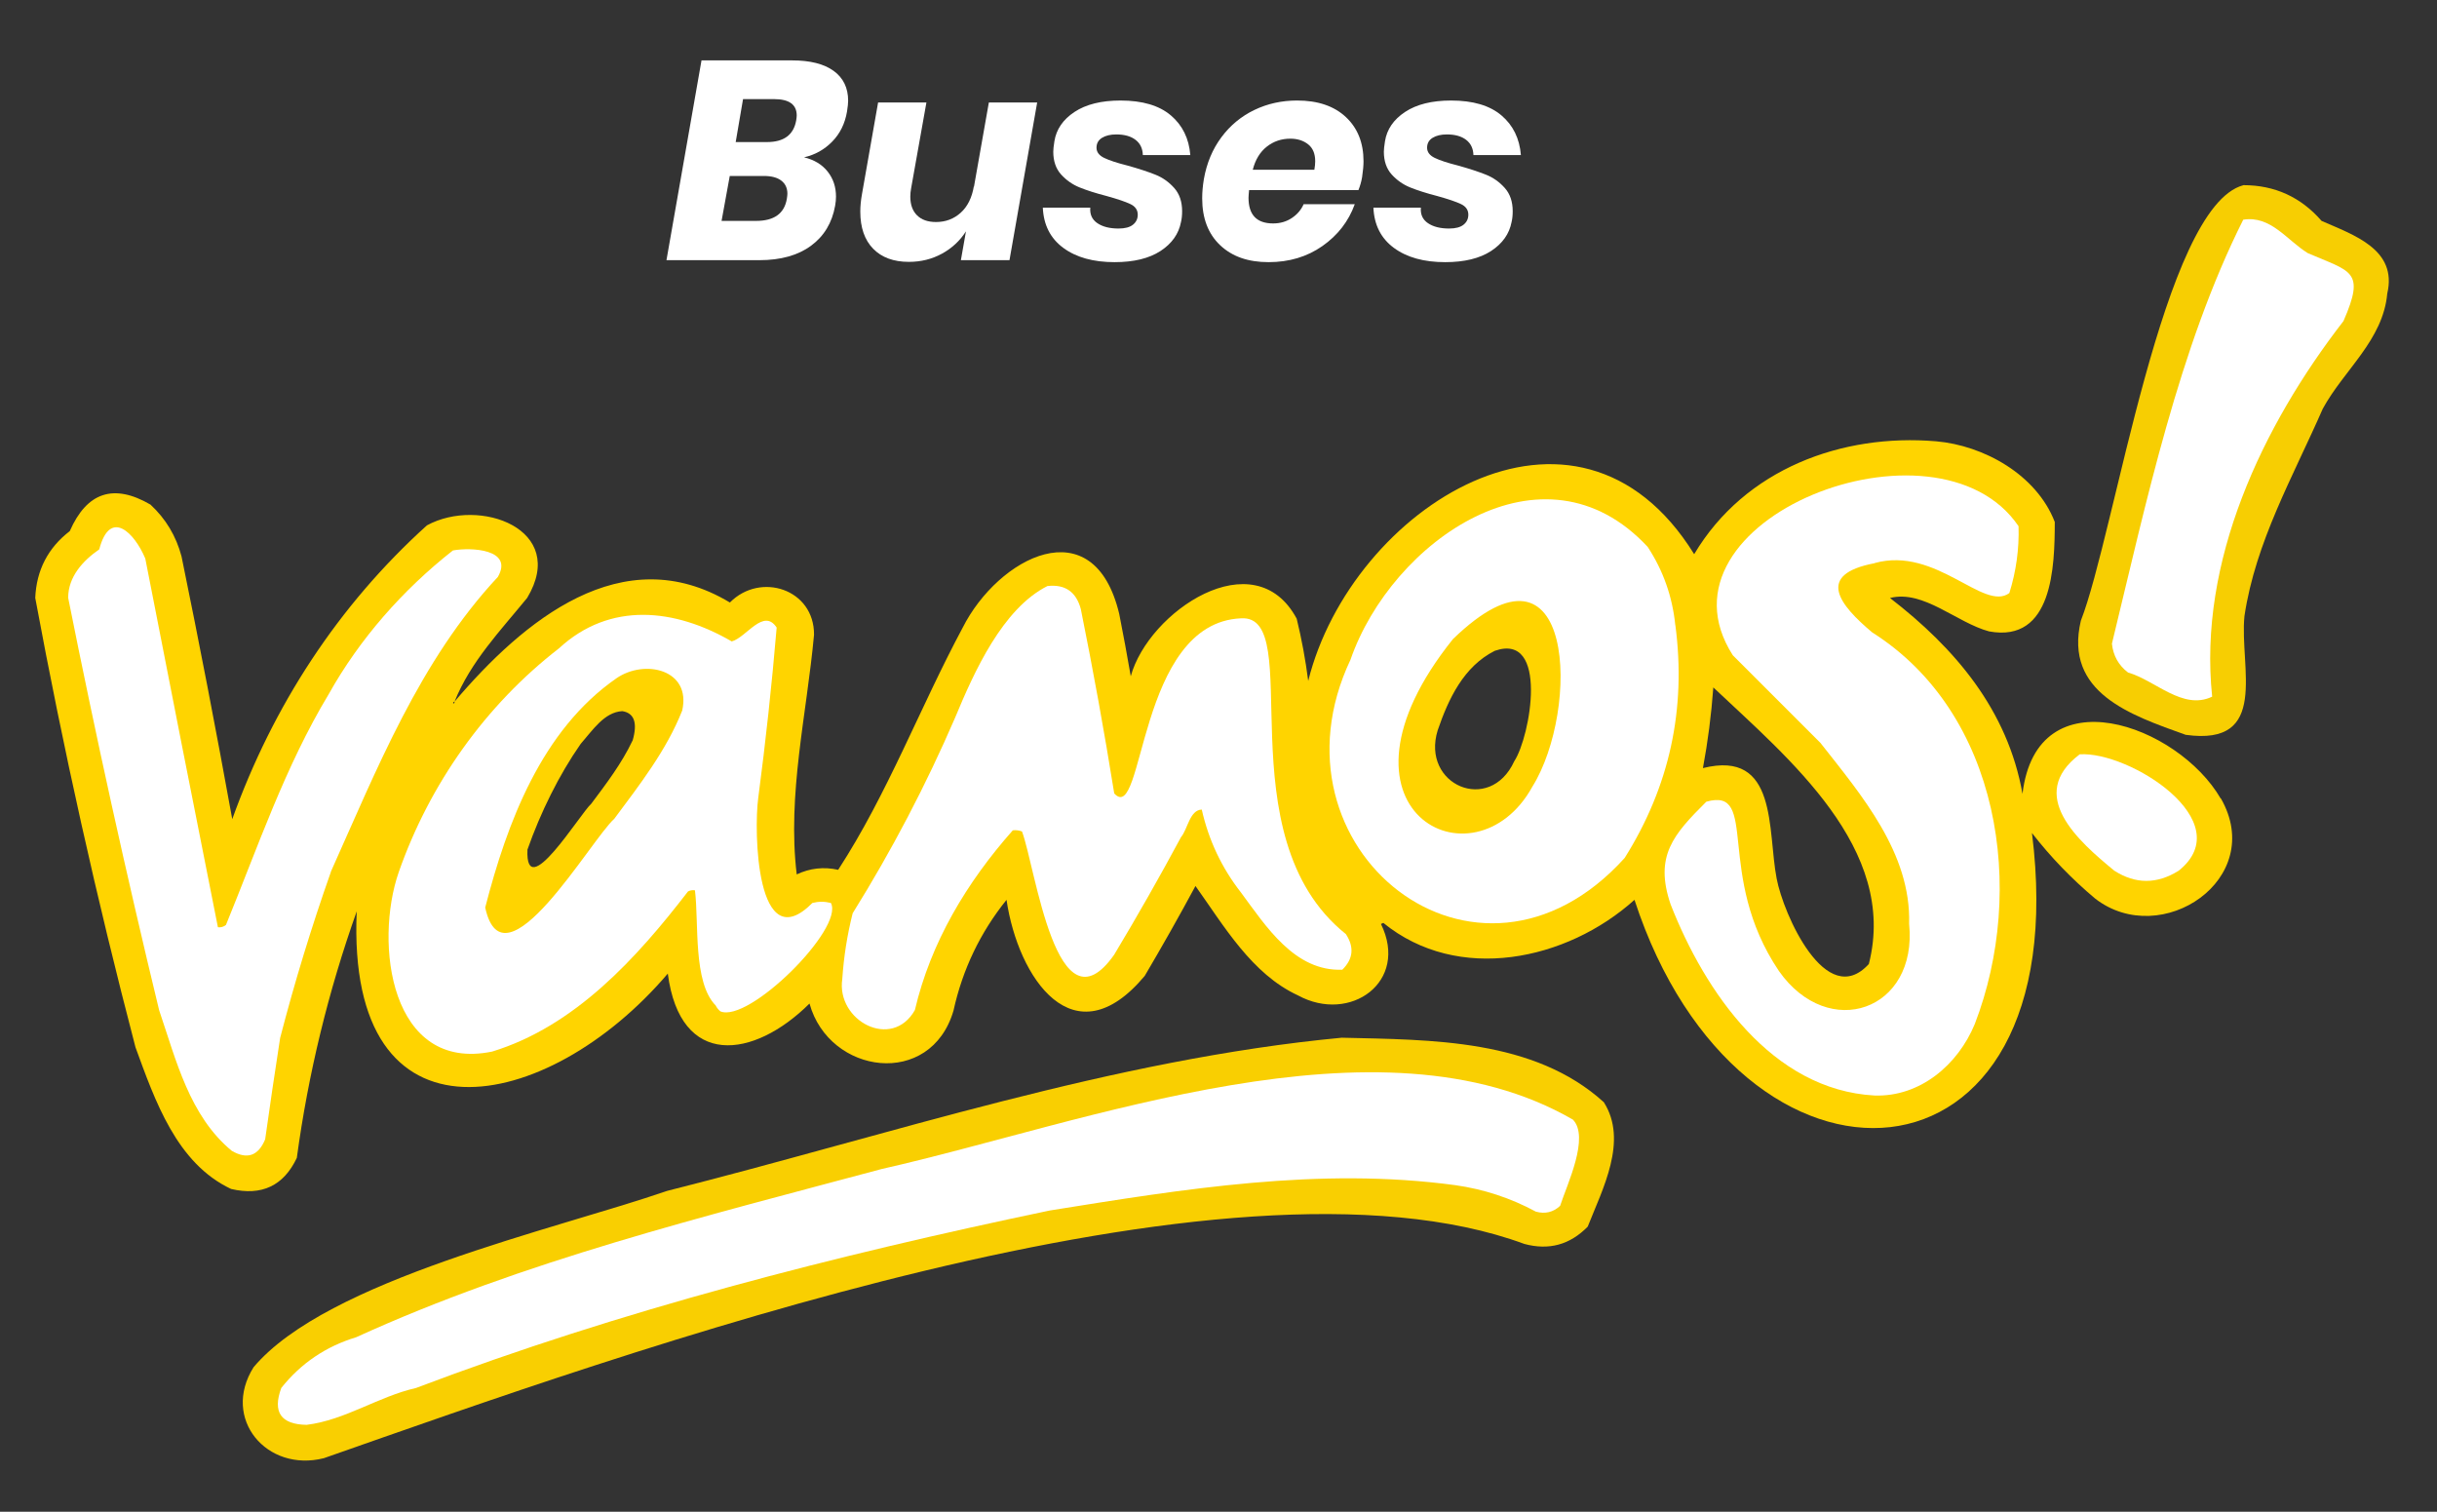
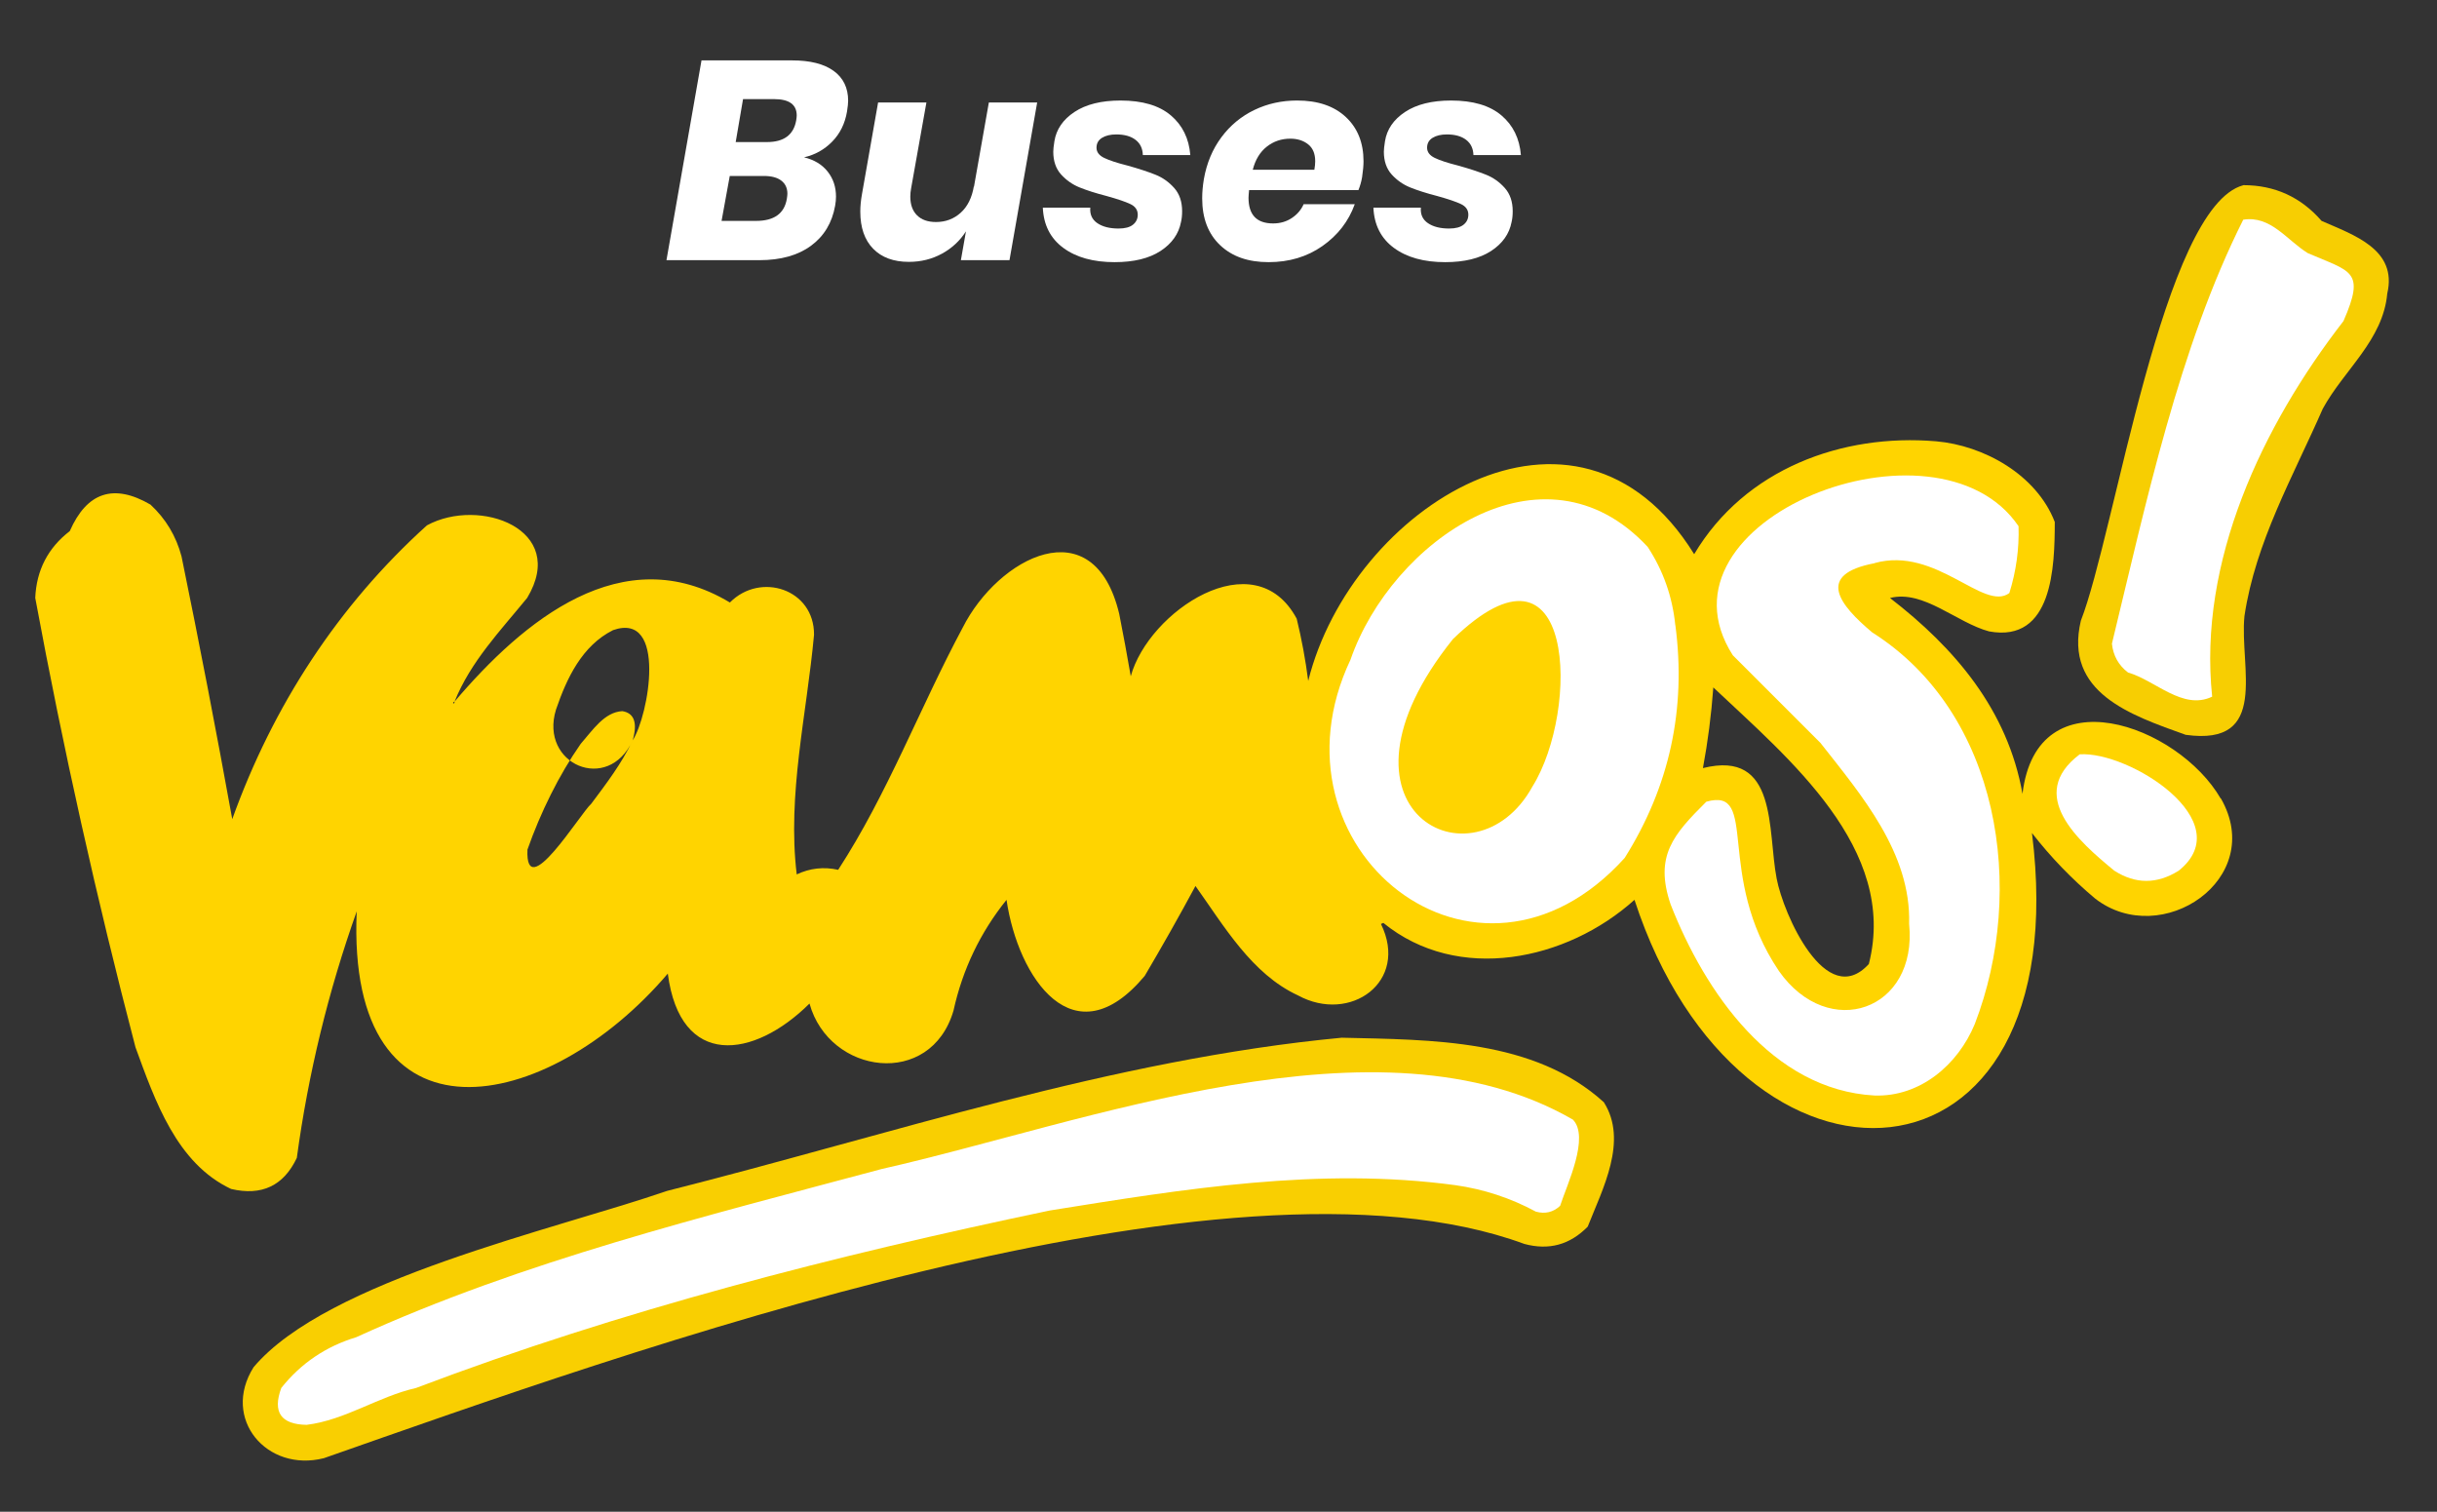
<svg xmlns="http://www.w3.org/2000/svg" id="Capa_1" viewBox="0 0 345 214">
  <rect x="0" y="0" width="345" height="214" fill="#333333" stroke="none" />
  <defs>
    <style>      .st0, .st1 {        fill: #fff;      }      .st1, .st2, .st3, .st4 {        fill-rule: evenodd;      }      .st2, .st3, .st4 {        fill: #ffd400;      }      .st3 {        opacity: .97;      }      .st3, .st4 {        isolation: isolate;      }      .st4 {        opacity: .96;      }    </style>
  </defs>
  <g>
    <path class="st0" d="M117.81,20.05c-1.11,1.13-2.43,1.87-3.98,2.22,1.44.35,2.55,1.02,3.34,2.02.79,1,1.18,2.18,1.18,3.54,0,.4-.04.83-.12,1.28-.43,2.43-1.57,4.32-3.42,5.68-1.85,1.36-4.29,2.04-7.3,2.04h-13.16l4.96-28.28h12.84c2.53,0,4.49.49,5.86,1.48,1.37.99,2.06,2.4,2.06,4.24,0,.32-.05.83-.16,1.52-.29,1.71-.99,3.13-2.1,4.26ZM111.47,27.43c0-.8-.29-1.42-.86-1.86-.57-.44-1.39-.66-2.46-.66h-4.84l-1.16,6.36h4.88c2.56,0,4.01-1.04,4.36-3.12.05-.32.08-.56.08-.72ZM104.15,20.11h4.44c2.37,0,3.75-1.01,4.12-3.04.05-.32.08-.56.08-.72,0-1.55-1.07-2.32-3.2-2.32h-4.4l-1.04,6.08Z" />
    <path class="st0" d="M146.83,14.51l-3.92,22.32h-6.88l.72-4.08c-.85,1.33-1.99,2.39-3.4,3.16-1.41.77-2.97,1.16-4.68,1.16-2.16,0-3.85-.62-5.06-1.86-1.21-1.24-1.82-2.99-1.82-5.26,0-.77.08-1.6.24-2.48l2.28-12.96h6.84l-2.16,12.12c-.08.43-.12.83-.12,1.2,0,1.15.32,2.03.96,2.66.64.63,1.53.94,2.68.94,1.36,0,2.53-.44,3.5-1.32.97-.88,1.59-2.13,1.86-3.76v.16l2.12-12h6.84Z" />
    <path class="st0" d="M165.75,16.33c1.65,1.4,2.57,3.27,2.76,5.62h-6.72c-.03-.93-.37-1.65-1.04-2.16-.67-.51-1.57-.76-2.72-.76-.83,0-1.5.16-2.02.48-.52.32-.78.79-.78,1.4s.36,1.09,1.08,1.44c.72.35,1.81.71,3.28,1.08,1.63.45,2.95.89,3.98,1.3,1.03.41,1.91,1.04,2.66,1.88.75.84,1.12,1.94,1.12,3.3,0,.56-.05,1.07-.16,1.52-.32,1.68-1.29,3.05-2.9,4.1-1.61,1.05-3.78,1.58-6.5,1.58-3.01,0-5.43-.67-7.26-2.02-1.83-1.35-2.79-3.25-2.9-5.7h6.72c-.08.96.25,1.69,1,2.2.75.51,1.75.76,3,.76.91,0,1.59-.18,2.04-.54.45-.36.68-.83.68-1.42,0-.67-.35-1.17-1.04-1.5-.69-.33-1.81-.71-3.36-1.14-1.55-.4-2.83-.81-3.84-1.22-1.01-.41-1.89-1.03-2.62-1.84-.73-.81-1.1-1.89-1.1-3.22,0-.29.05-.79.16-1.48.27-1.68,1.21-3.06,2.84-4.14,1.63-1.08,3.8-1.62,6.52-1.62,3.09,0,5.47.7,7.12,2.1Z" />
    <path class="st0" d="M190.53,16.57c1.67,1.56,2.5,3.65,2.5,6.26,0,.61-.07,1.36-.2,2.24-.11.64-.28,1.25-.52,1.84h-15.48c-.05.53-.08.89-.08,1.08,0,2.43,1.16,3.64,3.48,3.64.99,0,1.87-.25,2.64-.76.77-.51,1.33-1.16,1.68-1.96h7.24c-.88,2.43-2.41,4.4-4.58,5.92-2.17,1.52-4.71,2.28-7.62,2.28s-5.17-.8-6.86-2.4c-1.69-1.6-2.54-3.81-2.54-6.64,0-.85.08-1.76.24-2.72.4-2.27,1.23-4.24,2.48-5.92,1.25-1.68,2.81-2.97,4.66-3.86,1.85-.89,3.87-1.34,6.06-1.34,2.93,0,5.23.78,6.9,2.34ZM186.19,22.83c0-1.07-.33-1.87-1-2.4-.67-.53-1.51-.8-2.52-.8-1.25,0-2.36.37-3.32,1.12-.96.75-1.63,1.84-2,3.28h8.72c.08-.45.12-.85.12-1.2Z" />
    <path class="st0" d="M212.55,16.33c1.65,1.4,2.57,3.27,2.76,5.62h-6.72c-.03-.93-.37-1.65-1.04-2.16-.67-.51-1.57-.76-2.72-.76-.83,0-1.5.16-2.02.48-.52.32-.78.79-.78,1.4s.36,1.09,1.08,1.44c.72.35,1.81.71,3.28,1.08,1.63.45,2.95.89,3.98,1.3,1.03.41,1.91,1.04,2.66,1.88.75.84,1.12,1.94,1.12,3.3,0,.56-.05,1.07-.16,1.52-.32,1.68-1.29,3.05-2.9,4.1-1.61,1.05-3.78,1.58-6.5,1.58-3.01,0-5.43-.67-7.26-2.02-1.83-1.35-2.79-3.25-2.9-5.7h6.72c-.08.96.25,1.69,1,2.2.75.51,1.75.76,3,.76.91,0,1.59-.18,2.04-.54.45-.36.68-.83.68-1.42,0-.67-.35-1.17-1.04-1.5-.69-.33-1.81-.71-3.36-1.14-1.55-.4-2.83-.81-3.84-1.22-1.01-.41-1.89-1.03-2.62-1.84-.73-.81-1.1-1.89-1.1-3.22,0-.29.05-.79.16-1.48.27-1.68,1.21-3.06,2.84-4.14,1.63-1.08,3.8-1.62,6.52-1.62,3.09,0,5.47.7,7.12,2.1Z" />
  </g>
  <g>
-     <path class="st2" d="M314.37,113.03c-6.02-10.41-26.03-17.71-28.05-.65-2.09-11.85-9.55-20.63-18.76-27.73,4.74-1.2,9.43,3.5,14.03,4.73,9.02,1.66,9.29-9.18,9.3-15.49-2.59-6.71-10.08-10.84-16.8-11.42-13.31-1.13-27.06,3.9-34.25,15.98-16.67-26.89-48.54-6.55-54.64,17.94-.38-2.97-.92-5.9-1.63-8.81-5.98-11.14-20.99-1.01-23.49,8.15-.51-2.94-1.05-5.88-1.63-8.81-3.6-15.16-17.15-8.03-22.18,1.96-6.07,11.33-10.59,23.45-17.61,34.25-2.03-.45-3.99-.24-5.87.65-1.36-11.31,1.42-22.67,2.45-33.92.05-6.47-7.59-8.94-11.91-4.57-15.23-9.15-29.27,2.61-38.98,14.03.02.5-.46.15,0,0,2.26-5.64,6.49-10.04,10.28-14.68,5.85-9.73-6.75-14.32-14.19-10.27-12.56,11.33-21.82,25.58-27.56,41.59-2.25-12.42-4.64-24.82-7.18-37.19-.76-2.87-2.22-5.32-4.4-7.34-5.19-3.02-9-1.77-11.42,3.75-3.09,2.38-4.72,5.53-4.89,9.46,3.96,21.38,8.69,42.58,14.19,63.61,2.76,7.54,5.81,16.43,13.54,20.06,4.33,1.01,7.43-.45,9.3-4.4,1.62-11.93,4.45-23.56,8.48-34.9-1.51,34.51,27.01,28.83,44.04,8.81,1.75,13.46,12.15,12.1,20.06,4.24,2.79,10.09,17.19,12.03,20.39.98,1.28-5.81,3.78-11.03,7.5-15.66,1.64,11.1,9.54,22.76,19.57,10.76,2.47-4.19,4.87-8.43,7.18-12.72,4.05,5.67,7.96,12.46,14.52,15.49,7.38,4.02,15.75-1.92,11.74-10.11.11-.05.22-.11.33-.16,10.57,8.61,25.97,5.36,35.56-3.26,14.91,45.71,62.89,43.24,56.27-9.46,2.65,3.41,5.64,6.51,8.97,9.3,9.36,7.22,24.29-2.79,17.78-14.19ZM89.55,104.83c-1.55,3.27-3.74,6.13-5.85,8.95-1.59,1.42-9.37,14.26-9.03,6.49,1.86-5.28,4.46-10.56,7.53-14.96,1.71-1.95,3.36-4.51,5.9-4.64,1.69.27,2.18,1.66,1.46,4.16ZM214.37,107.76c-3.46,7.55-13.23,3.37-10.84-4.38,1.54-4.5,3.7-9.05,8.08-11.25,7.68-2.68,5.06,12.13,2.76,15.63ZM264.57,136.46c-6.07,6.66-12.12-7.12-13.05-12.07-1.33-6.83.22-18.32-10.44-15.66.7-3.76,1.19-7.56,1.47-11.42,10.63,10.04,26.18,22.81,22.02,39.14Z" />
+     <path class="st2" d="M314.37,113.03c-6.02-10.41-26.03-17.71-28.05-.65-2.09-11.85-9.55-20.63-18.76-27.73,4.74-1.2,9.43,3.5,14.03,4.73,9.02,1.66,9.29-9.18,9.3-15.49-2.59-6.71-10.08-10.84-16.8-11.42-13.31-1.13-27.06,3.9-34.25,15.98-16.67-26.89-48.54-6.55-54.64,17.94-.38-2.97-.92-5.9-1.63-8.81-5.98-11.14-20.99-1.01-23.49,8.15-.51-2.94-1.05-5.88-1.63-8.81-3.6-15.16-17.15-8.03-22.18,1.96-6.07,11.33-10.59,23.45-17.61,34.25-2.03-.45-3.99-.24-5.87.65-1.36-11.31,1.42-22.67,2.45-33.92.05-6.47-7.59-8.94-11.91-4.57-15.23-9.15-29.27,2.61-38.98,14.03.02.5-.46.15,0,0,2.26-5.64,6.49-10.04,10.28-14.68,5.85-9.73-6.75-14.32-14.19-10.27-12.56,11.33-21.82,25.58-27.56,41.59-2.25-12.42-4.64-24.82-7.18-37.19-.76-2.87-2.22-5.32-4.4-7.34-5.19-3.02-9-1.77-11.42,3.75-3.09,2.38-4.72,5.53-4.89,9.46,3.96,21.38,8.69,42.58,14.19,63.61,2.76,7.54,5.81,16.43,13.54,20.06,4.33,1.01,7.43-.45,9.3-4.4,1.62-11.93,4.45-23.56,8.48-34.9-1.51,34.51,27.01,28.83,44.04,8.81,1.75,13.46,12.15,12.1,20.06,4.24,2.79,10.09,17.19,12.03,20.39.98,1.28-5.81,3.78-11.03,7.5-15.66,1.64,11.1,9.54,22.76,19.57,10.76,2.47-4.19,4.87-8.43,7.18-12.72,4.05,5.67,7.96,12.46,14.52,15.49,7.38,4.02,15.75-1.92,11.74-10.11.11-.05.22-.11.33-.16,10.57,8.61,25.97,5.36,35.56-3.26,14.91,45.71,62.89,43.24,56.27-9.46,2.65,3.41,5.64,6.51,8.97,9.3,9.36,7.22,24.29-2.79,17.78-14.19ZM89.55,104.83c-1.55,3.27-3.74,6.13-5.85,8.95-1.59,1.42-9.37,14.26-9.03,6.49,1.86-5.28,4.46-10.56,7.53-14.96,1.71-1.95,3.36-4.51,5.9-4.64,1.69.27,2.18,1.66,1.46,4.16Zc-3.46,7.55-13.23,3.37-10.84-4.38,1.54-4.5,3.7-9.05,8.08-11.25,7.68-2.68,5.06,12.13,2.76,15.63ZM264.57,136.46c-6.07,6.66-12.12-7.12-13.05-12.07-1.33-6.83.22-18.32-10.44-15.66.7-3.76,1.19-7.56,1.47-11.42,10.63,10.04,26.18,22.81,22.02,39.14Z" />
    <path class="st4" d="M317.57,26.21c4.47,0,8.16,1.69,11.09,5.06,4.55,2,10.77,4.03,9.3,10.28-.6,6.62-6.11,10.78-9.13,16.31-4.2,9.6-9.52,18.85-11.09,29.36-.72,7.24,3.64,18.47-8.32,16.8-7.75-2.78-17.25-5.94-14.84-16.15,4.85-12.45,11.61-58.61,23-61.65Z" />
    <path class="st3" d="M190.03,146.9c12.62.3,27.14.17,37.02,9.13,3.47,5.46-.18,12.28-2.28,17.61-2.51,2.57-5.5,3.39-8.97,2.45-42.06-15.49-127.57,15.48-169.95,30.33-8.07,2.04-14.55-5.57-9.95-12.88,10.41-12.36,42.55-19.45,58.55-24.96,31.61-7.97,63.01-18.62,95.58-21.69Z" />
    <g>
      <path class="st0" d="M317.57,31.1c3.91-.62,6.17,2.9,9.13,4.73,6.13,2.66,8.2,2.43,5.06,9.62-11.49,14.83-20.6,34.02-18.59,53.17-4.17,1.98-8.01-2.3-11.91-3.42-1.34-1.02-2.1-2.38-2.28-4.08,4.85-19.97,9.49-41.9,18.59-60.02Z" />
      <path class="st0" d="M237.17,88.51c-.41-4.04-1.71-7.73-3.91-11.09-14.79-15.92-36.27-.79-42.08,15.98-12.63,26.71,17.87,51.23,38.82,28.05,6.35-10.1,8.74-21.08,7.18-32.94ZM216.94,111.35c-8.2,14.91-30.69,3.35-11.25-20.88,17.34-16.79,18.02,10.03,11.25,20.88Z" />
-       <path class="st0" d="M190.52,132.22c-17.41-13.95-5.45-45.31-14.84-44.69-14.72.64-13.66,29.46-17.94,24.79-1.4-8.73-2.98-17.42-4.73-26.1-.66-2.45-2.23-3.54-4.73-3.26-6.36,3.2-10.38,12.16-13.05,18.59-4.14,9.59-8.98,18.84-14.52,27.73-.77,3.05-1.26,6.15-1.47,9.3-.88,5.92,7.03,10.15,10.28,4.4,2.24-9.59,7.35-18.09,13.86-25.44.45-.05.88,0,1.3.16,1.91,5.03,4.88,29.05,13.05,17.45,3.27-5.45,6.43-11,9.46-16.64.96-1.14,1.22-3.84,2.94-3.91.98,4.35,2.83,8.26,5.55,11.74,3.56,4.81,7.61,11.2,14.35,10.93,1.55-1.53,1.71-3.21.49-5.06Z" />
      <path class="st1" d="M294.41,106.78c7.03-.46,22.73,9.48,14.03,16.47-3.08,1.93-6.12,1.93-9.13,0-5.08-4.18-12.53-10.7-4.89-16.47Z" />
      <path class="st0" d="M265.38,79.71c8.72-2.43,15.46,6.94,19.08,4.24.96-3.08,1.4-6.23,1.3-9.46-11.52-17.01-52.76-.94-40.45,18.27,4.11,4.11,8.25,8.25,12.4,12.4,5.85,7.44,12.84,15.6,12.56,25.61,1.24,12.31-11.41,16.68-18.43,6.69-9.17-13.6-2.7-26.11-10.28-23.97-4.67,4.65-7.38,7.68-5.06,14.52,4.86,12.43,14.36,26.27,28.87,27.07,6.44.22,11.81-4.34,14.19-10.11,7.34-19,3.59-43.99-14.52-55.45-4.63-3.89-8.08-8.19.33-9.79Z" />
      <g>
-         <path class="st0" d="M46.83,123.42c6.53-14.55,12.59-29.91,23.65-41.75,2.26-3.94-3.8-4.22-6.36-3.75-7.08,5.56-13.22,12.52-17.61,20.39-6.15,10.2-10.02,21.63-14.52,32.62-.33.27-.71.38-1.14.33-3.46-17.38-6.88-34.77-10.28-52.19-1.53-3.66-4.99-7.16-6.52-1.3-2.32,1.6-4.39,3.87-4.4,6.85,3.9,19.54,8.19,39.01,12.88,58.39,2.41,7.08,4.29,14.95,10.28,19.9,2.18,1.27,3.76.72,4.73-1.63.67-4.79,1.38-9.57,2.12-14.35,2.05-7.9,4.44-15.73,7.18-23.49Z" />
        <path class="st0" d="M222.65,158.48c-27.39-15.82-69.05.53-97.86,7.01-25.18,6.76-50.61,12.97-74.37,23.81-4.29,1.3-7.82,3.69-10.6,7.18-1.26,3.42-.06,5.16,3.59,5.22,5.48-.68,10.13-4,15.49-5.22,29.08-11.03,59.33-18.76,89.7-25.12,19.04-3.05,38.14-6.19,57.41-3.59,4.04.57,7.84,1.82,11.42,3.75,1.31.36,2.45.09,3.43-.82.97-3,4.24-9.75,1.79-12.23Z" />
      </g>
-       <path class="st0" d="M117.62,127.82c-.87-.22-1.74-.22-2.61,0-7.97,8.03-8.3-10.22-7.67-14.84,1.06-8.04,1.93-16.08,2.61-24.14-1.86-2.84-4.29,1.4-6.36,1.96-8.02-4.66-17.23-5.7-24.46.98-10.41,8.06-18.29,19.17-22.67,31.64-3.53,10.11-1.2,28.41,13.21,25.44,11.72-3.58,20.47-13.24,27.73-22.67.31-.16.64-.21.98-.16.58,4.58-.31,13.03,2.94,16.31.15.31.37.58.65.82,4,1.74,17.56-11.72,15.66-15.33ZM96.58,100.58c-2.24,5.66-6.02,10.49-9.62,15.33-3.33,2.97-15.66,24.56-18.27,12.56,3.09-11.98,7.97-25.1,18.59-32.46,3.97-2.74,10.61-1.25,9.3,4.57Z" />
    </g>
  </g>
</svg>